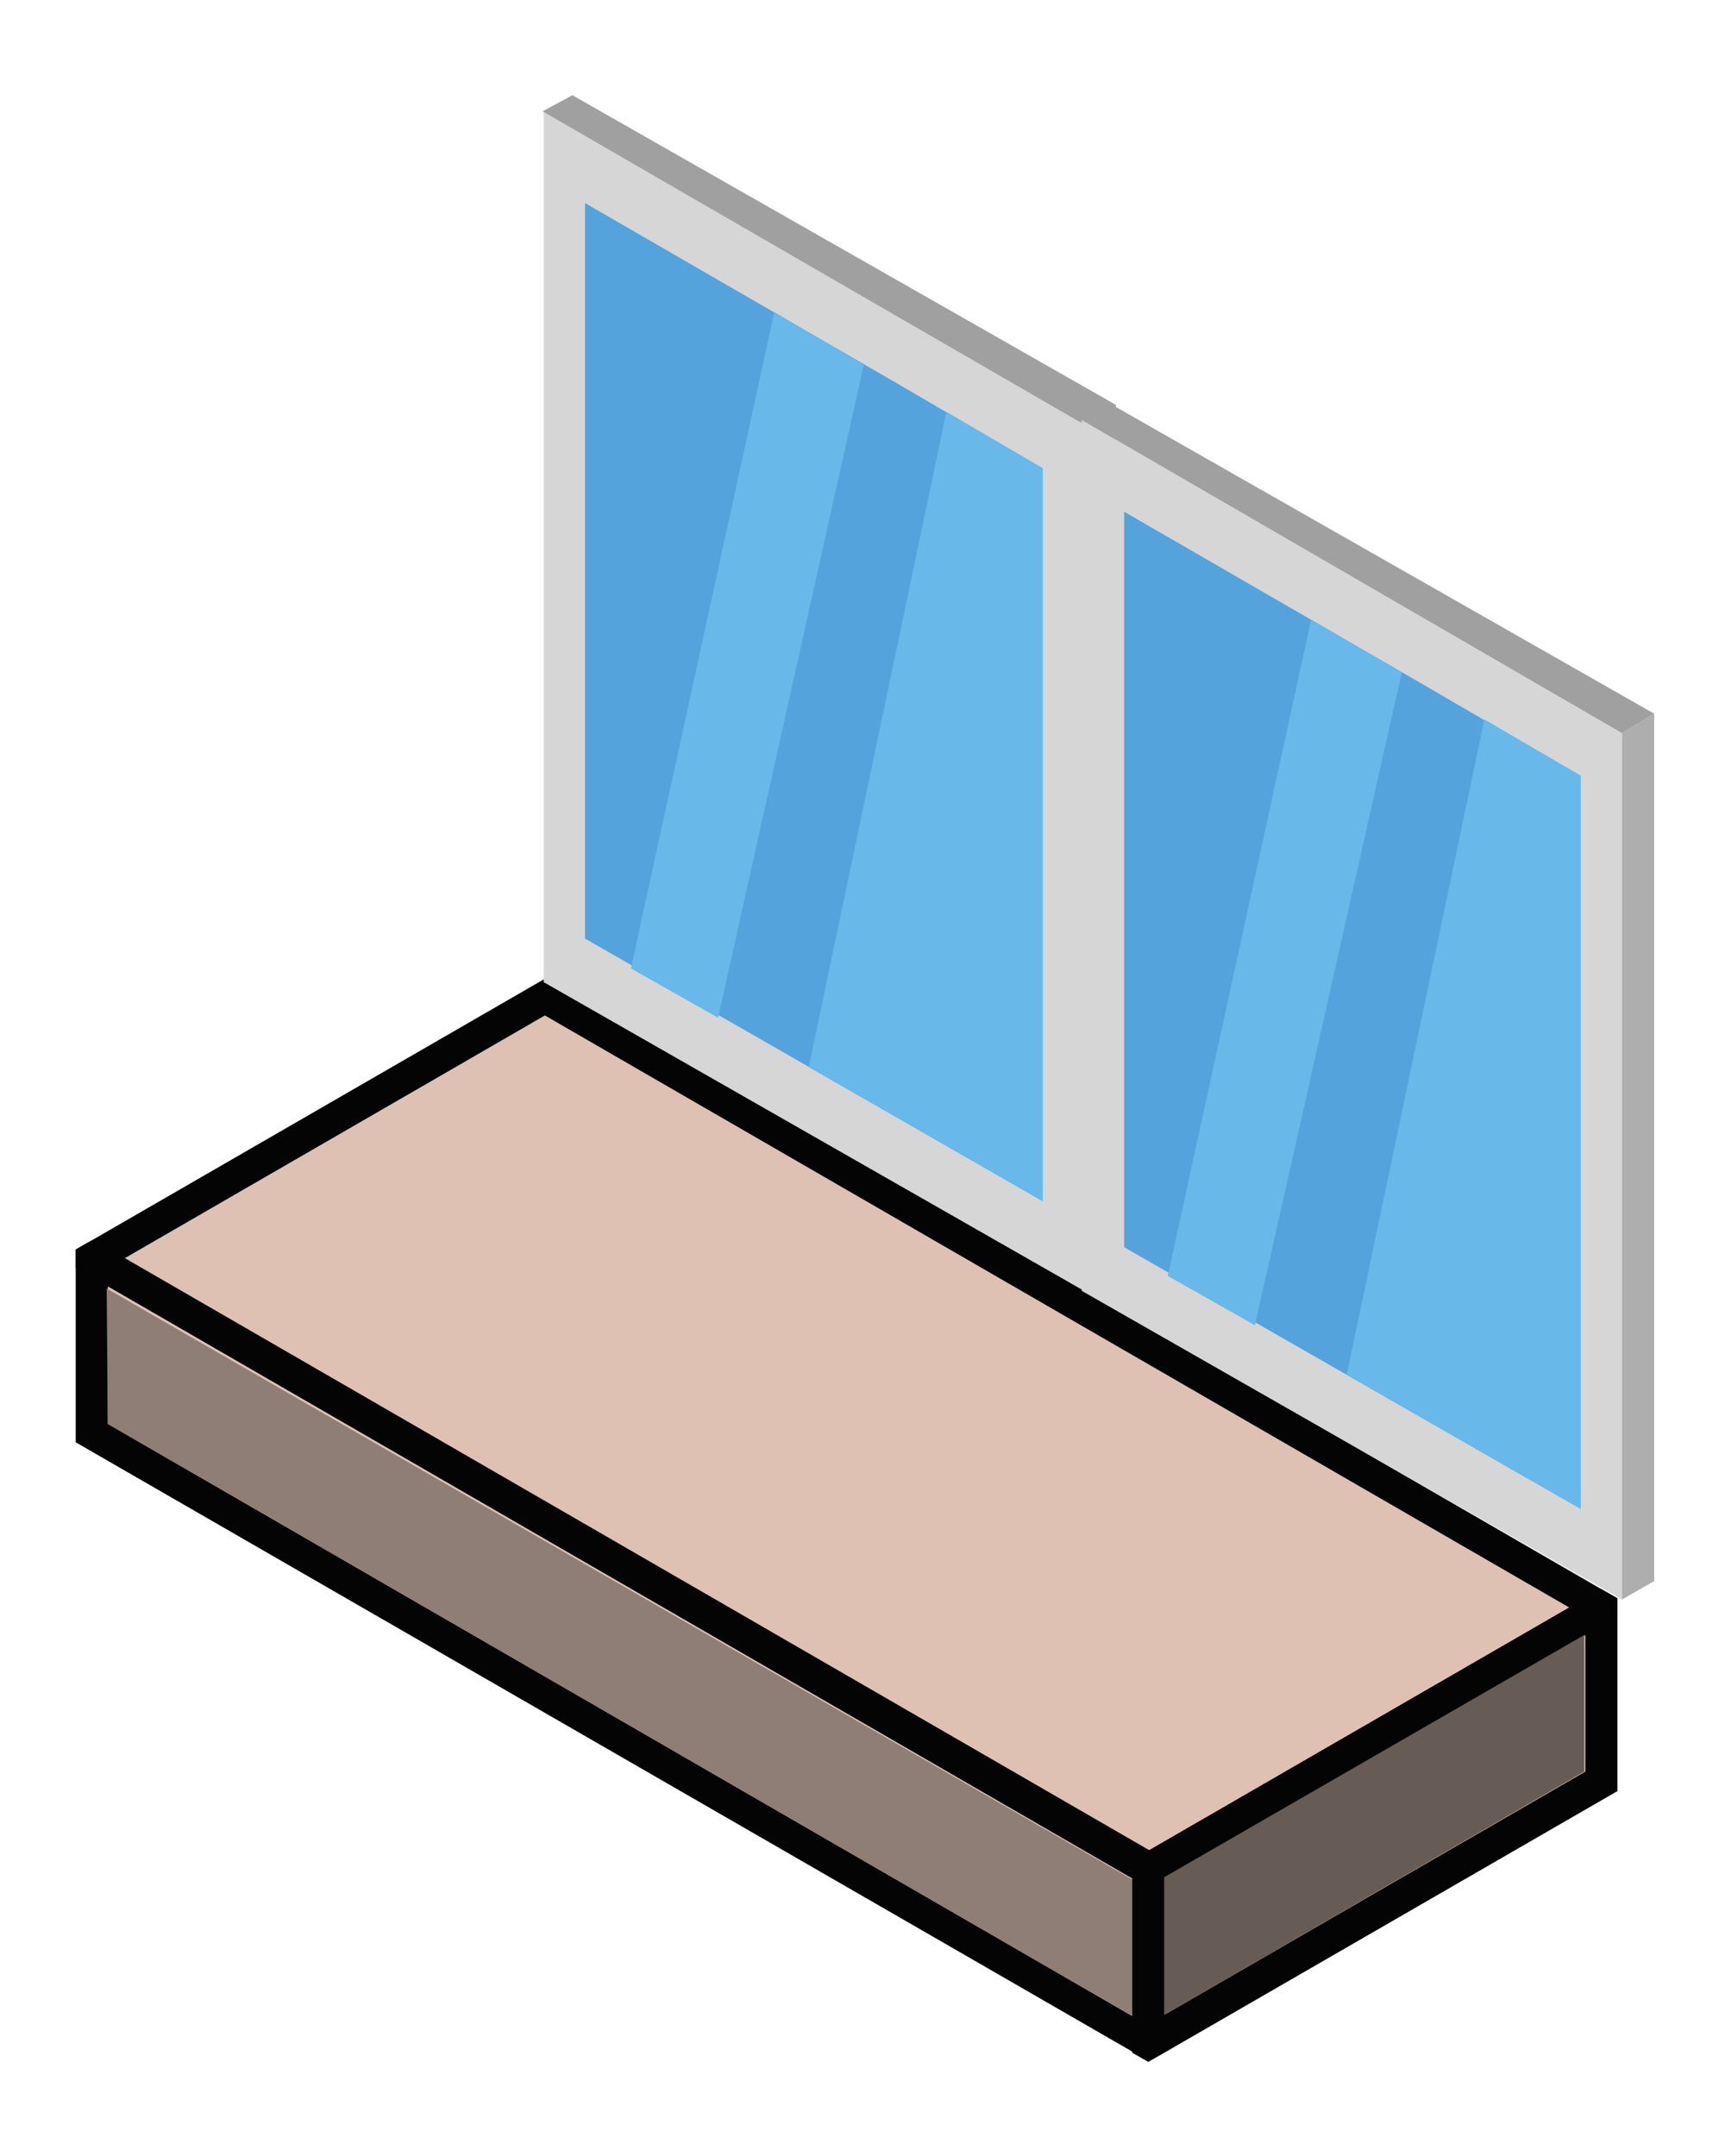
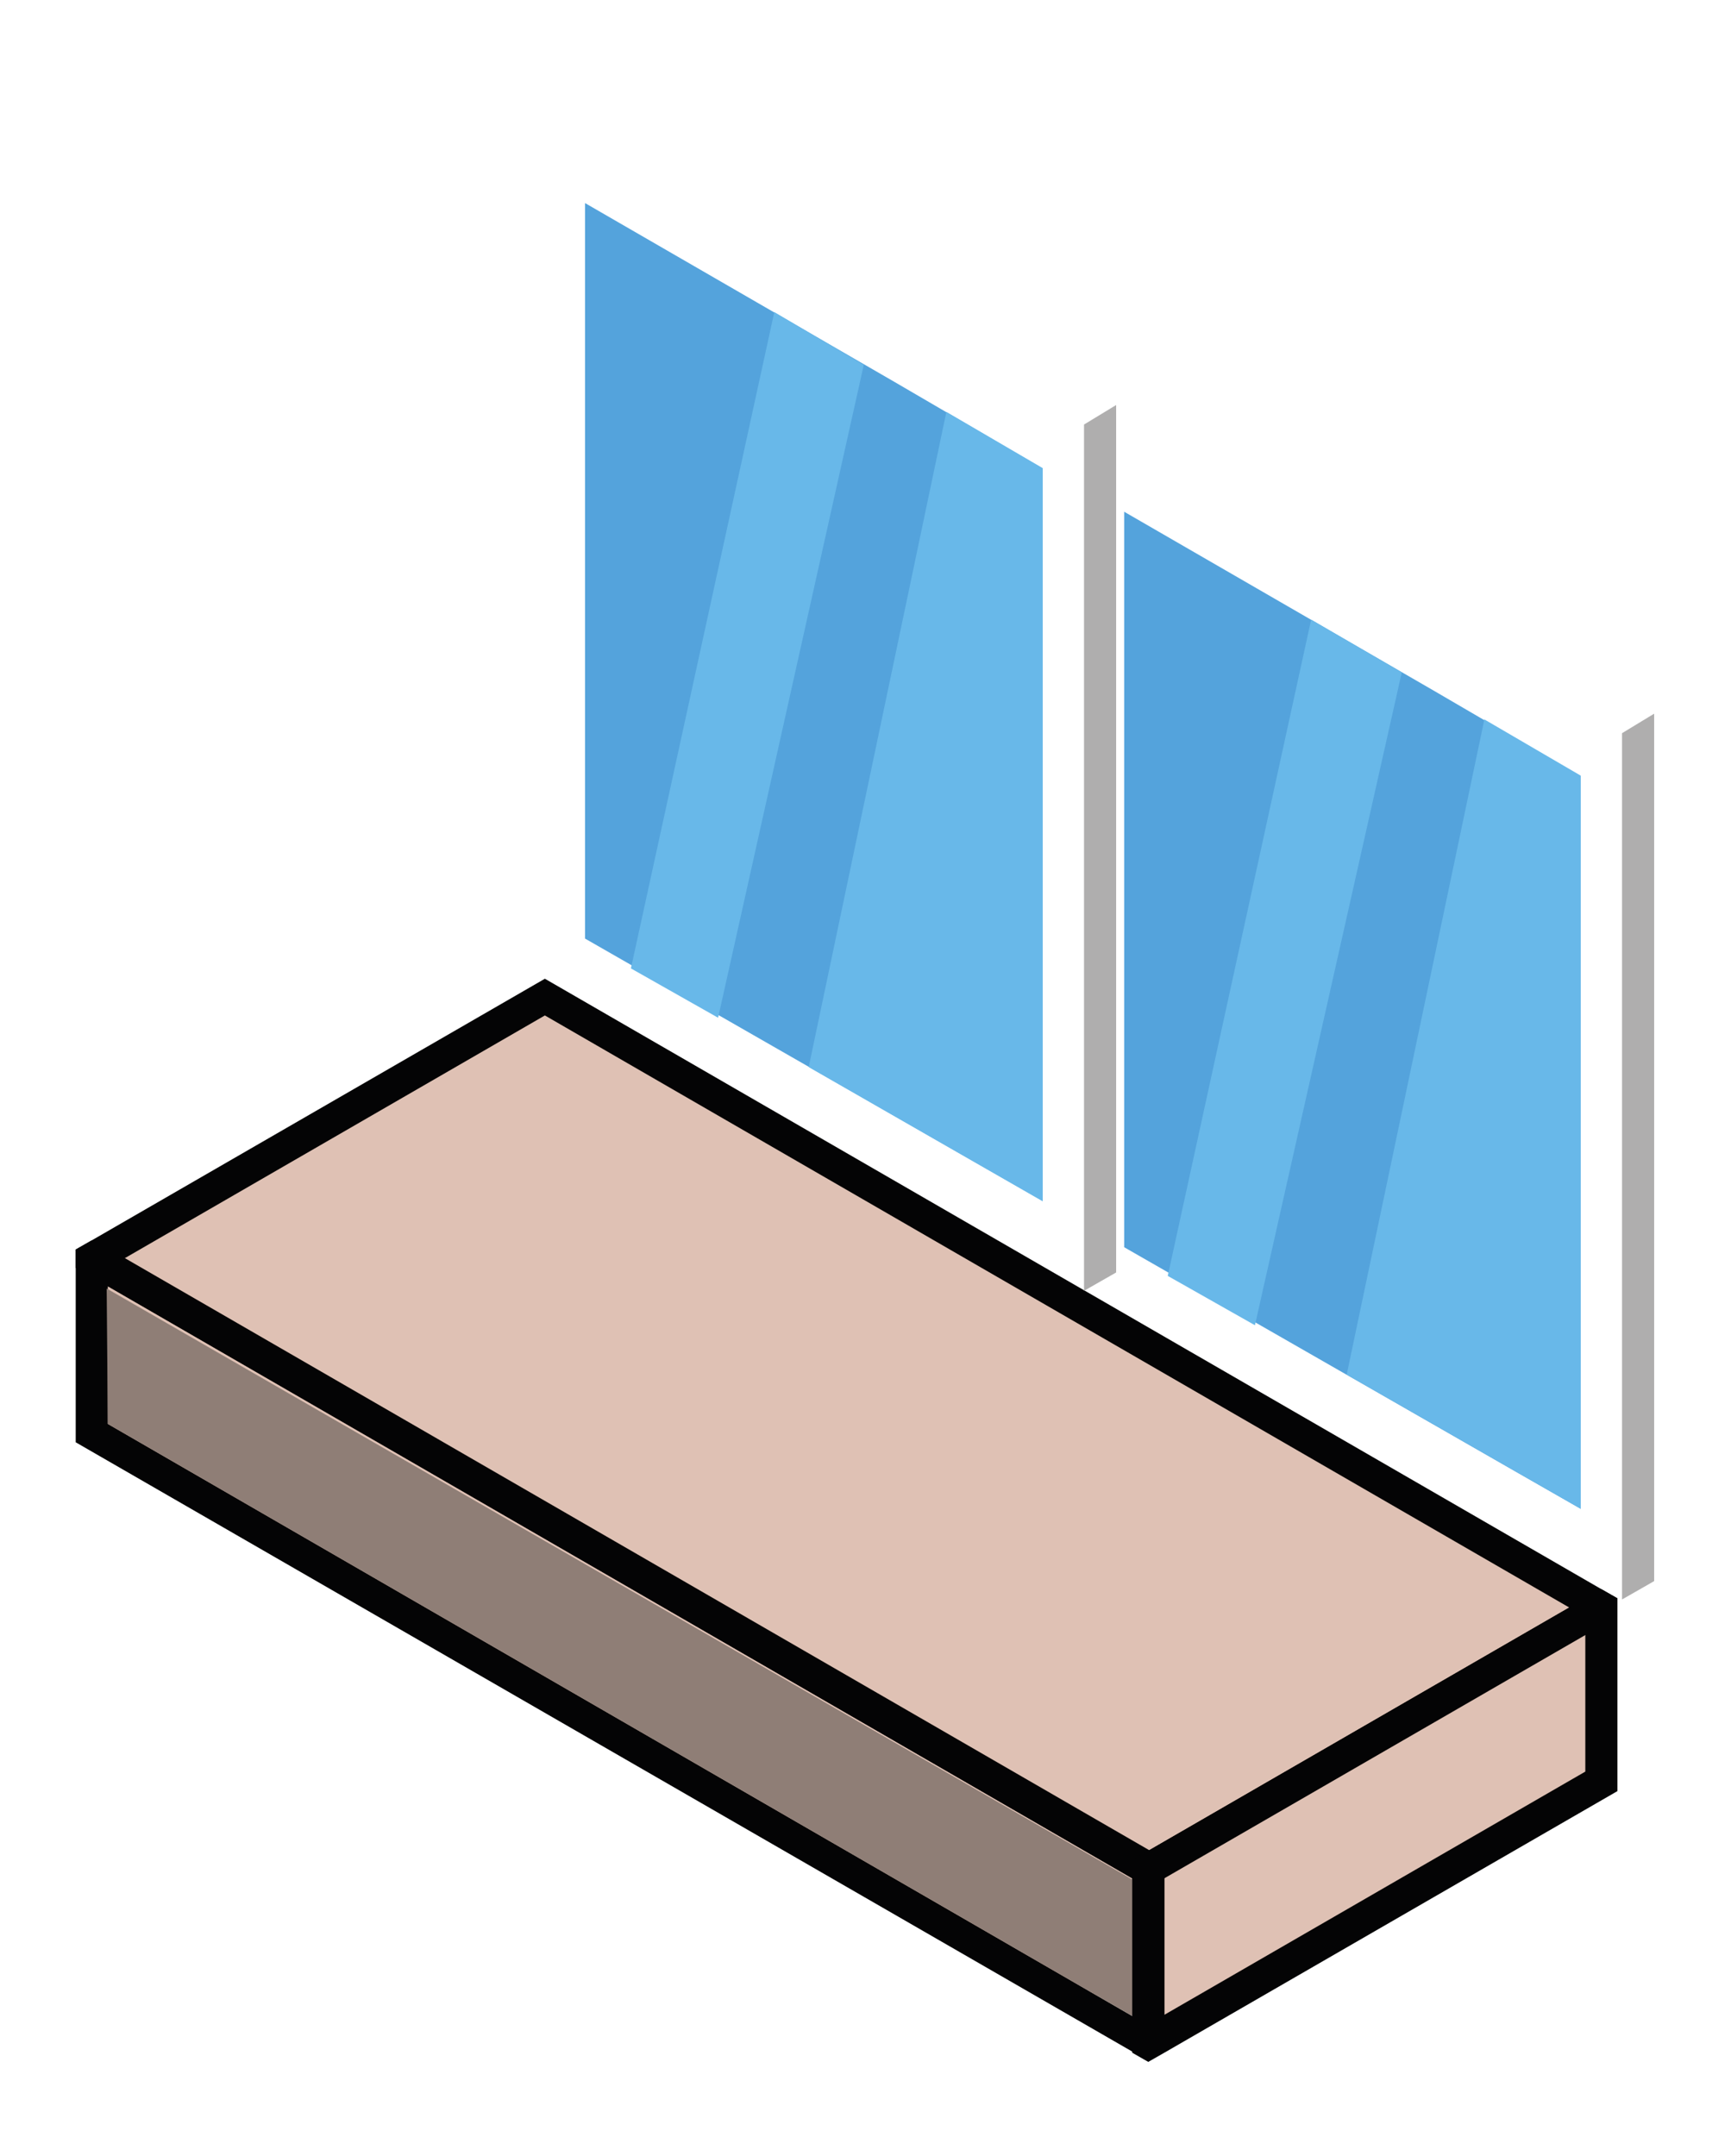
<svg xmlns="http://www.w3.org/2000/svg" version="1.1" id="Vrstva_1" x="0px" y="0px" viewBox="0 0 150.9 187.9" style="enable-background:new 0 0 150.9 187.9;" xml:space="preserve">
  <style type="text/css">
	.st0{fill:#DFC1B4;}
	.st1{fill:#040405;}
	.st2{fill:#D5D6D5;}
	.st3{fill:#AFAEAE;}
	.st4{fill:#A0A0A0;}
	.st5{fill:#54A3DC;}
	.st6{fill:#68B8E9;}
	.st7{fill:#8F7E76;}
	.st8{fill:#675B55;}
</style>
  <g id="Group_3400" transform="translate(0 -0.001)">
    <path id="Path_3460" class="st0" d="M140.5,155.1l-40.1,21.5L7,124.2l1-14.1l12.3-8.1l26.7-15.2l88.9,50.4l2.9,1.9l1.3,8   L140.5,155.1z" />
    <path id="Path_3461" class="st1" d="M10.8,109.7l36.7-21.2l89.3,51.6l-36.7,21.2L10.8,109.7z M8,108.1l-1.4,0.8v1.6l2.8,1.6   l89.3,51.6l0,0l1.4,0.8l1.4-0.8l0,0l36.7-21.2l2.8-1.6v-1.6l-1.4-0.8L47.5,85.3L8,108.1z" />
    <path id="Path_3462" class="st1" d="M9.4,124.1v-12l89.3,51.6v12L9.4,124.1z M6.6,108.9v16.8l92.1,53.1l1.4,0.8l1.4-0.8v-16.8   l-1.4-0.8l0,0l-89.3-51.6L8,108.1L6.6,108.9z" />
    <path id="Path_3463" class="st1" d="M101.5,163.6l36.7-21.2v12l-36.7,21.2V163.6z M136.8,140.1l-36.7,21.2l0,0l-1.4,0.8v16.8   l1.4,0.8l1.4-0.8l39.5-22.8v-16.8l-1.4-0.8L136.8,140.1z" />
-     <path id="Path_3464" class="st2" d="M94.5,37v75.5L47.4,85.6V9.7L94.5,37z" />
    <path id="Path_3465" class="st3" d="M94.5,37l2.8-1.7v75.6l-2.8,1.6V37z" />
-     <path id="Path_3466" class="st4" d="M49.9,8.3l-2.6,1.4L94.5,37l2.8-1.7L49.9,8.3z" />
    <path id="Path_3467" class="st5" d="M51,17.7L51,17.7l27,15.6l7.2,4.2l5.6,3.3v63.8l-5.6-3.2L51,81.8V17.7z" />
-     <path id="Path_3468" class="st2" d="M141.4,63.9v75.5l-47.1-26.9V36.6L141.4,63.9z" />
    <path id="Path_3469" class="st3" d="M141.4,63.9v75.5l2.8-1.6V62.2L141.4,63.9z" />
-     <path id="Path_3470" class="st4" d="M94.3,36.6l47.1,27.3l2.8-1.7l-47.4-27L94.3,36.6z" />
    <path id="Path_3471" class="st5" d="M98,44.6L98,44.6l27,15.6l7.2,4.2l5.6,3.3v63.8l-5.6-3.2L98,108.7L98,44.6z" />
    <path id="Path_3472" class="st6" d="M129.4,62.7l-12,57.1l20.4,11.7V67.6L129.4,62.7z" />
    <path id="Path_3473" class="st6" d="M122.2,58.6l-12.8,56.9l-7.6-4.3L114.3,54L122.2,58.6z" />
    <path id="Path_3474" class="st6" d="M82.5,35.9L70.5,93l20.4,11.7V40.8L82.5,35.9z" />
    <path id="Path_3475" class="st6" d="M75.3,31.8L62.6,88.7L55,84.4l12.5-57.2L75.3,31.8z" />
    <path id="Path_3476" class="st7" d="M98.7,175.7L9.4,124.1l-0.1-11.8l89.4,51.5L98.7,175.7z" />
-     <path id="Path_3477" class="st8" d="M138.1,154.4l-36.6,21.2v-12l36.6-21.1L138.1,154.4z" />
  </g>
</svg>